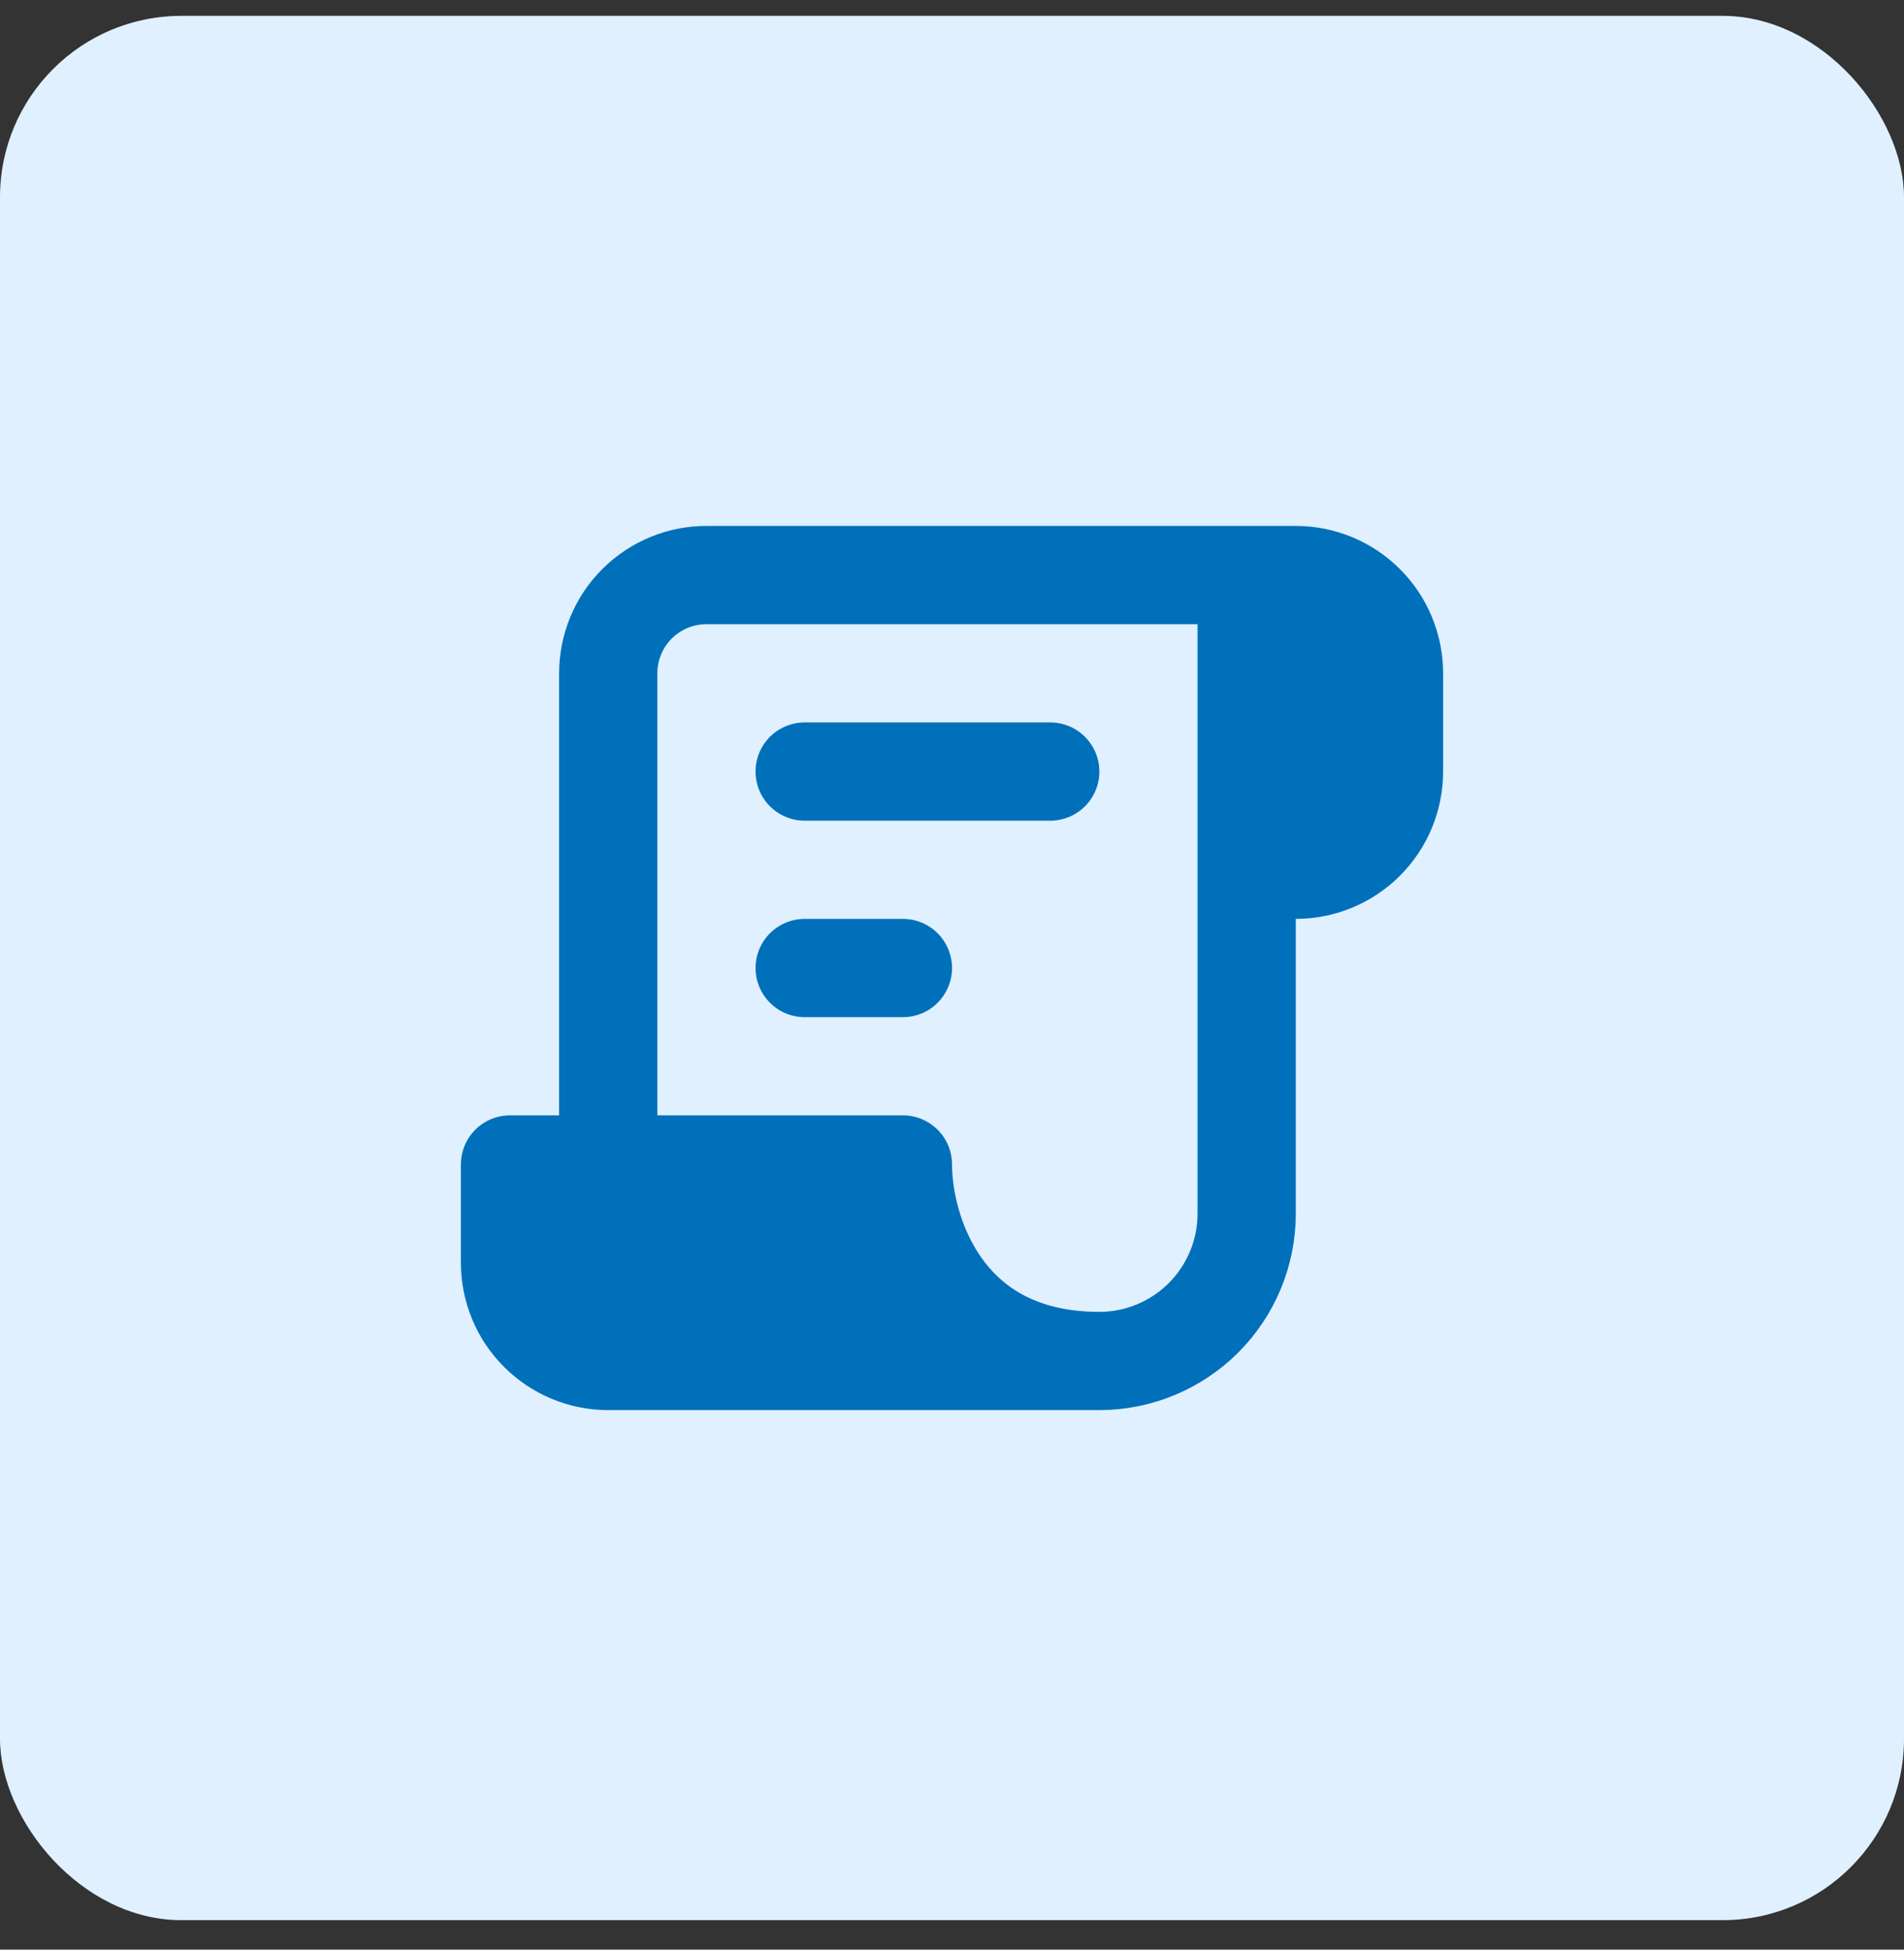
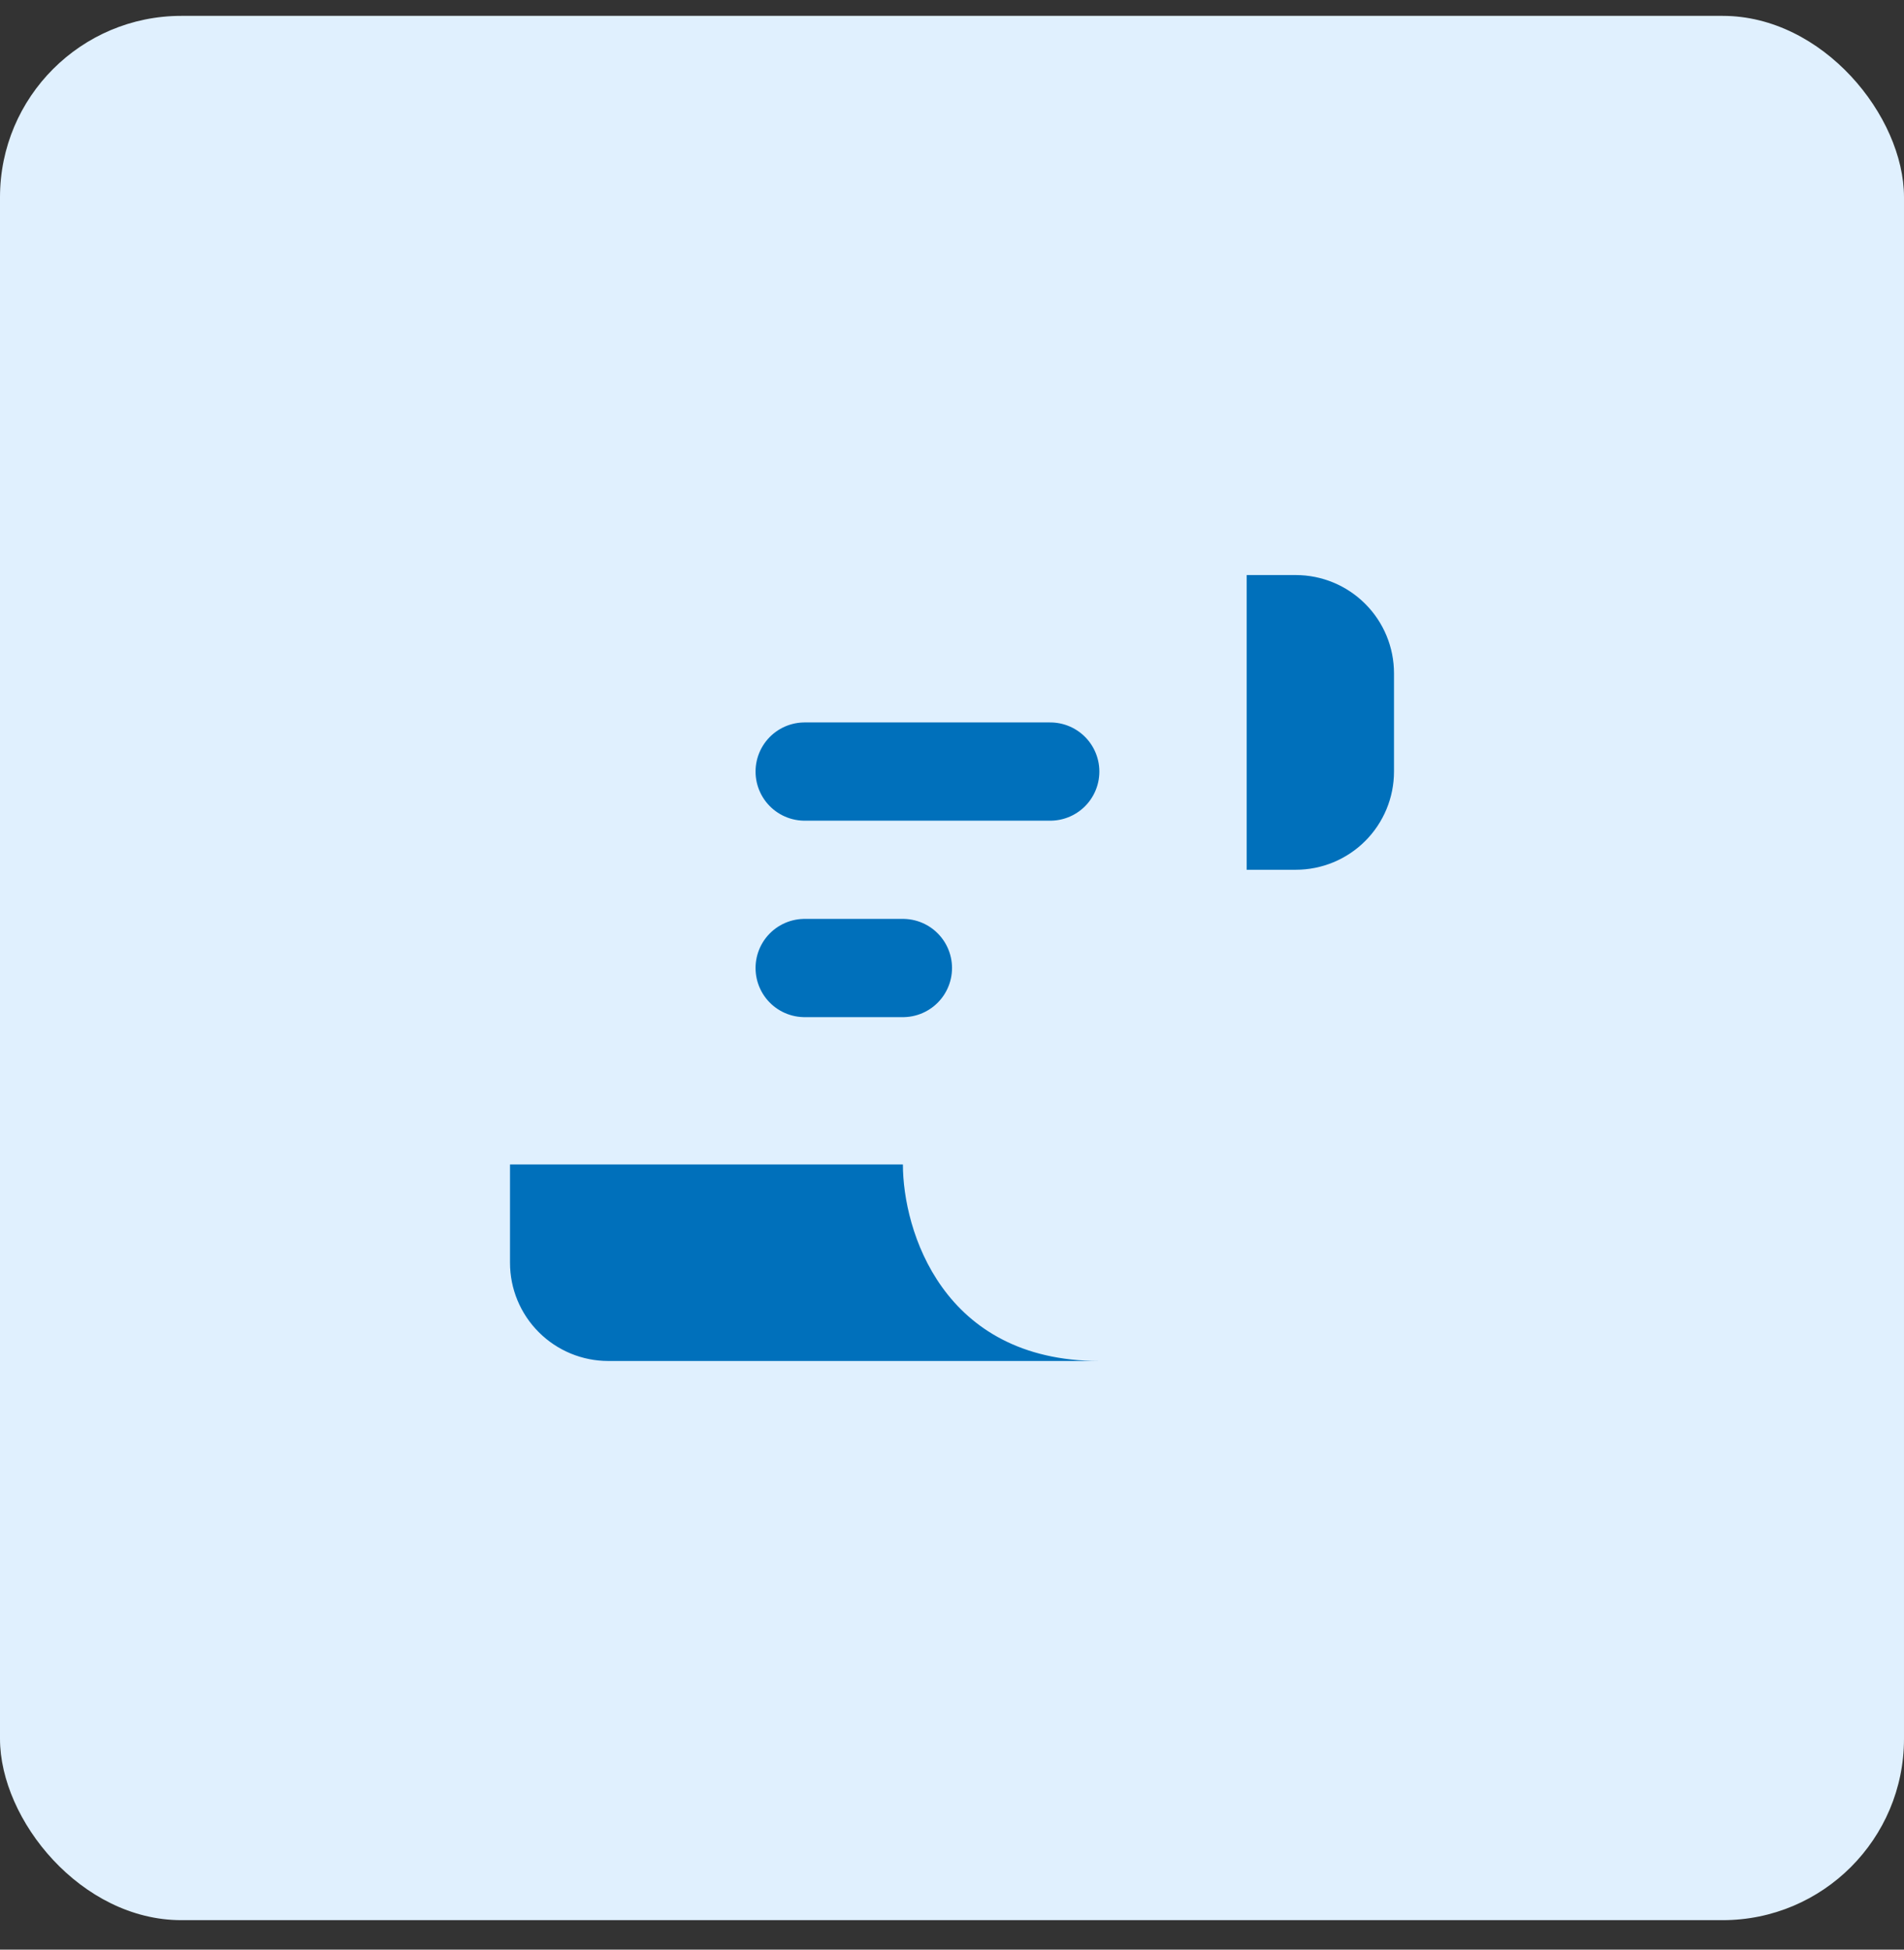
<svg xmlns="http://www.w3.org/2000/svg" width="42" height="43" viewBox="0 0 42 43" fill="none">
  <rect x="0" y="0" width="42" height="43" fill="#333333" stroke="none" />
  <rect y="0.35" width="42" height="42" rx="4" fill="#E0F0FE" />
  <path d="M23.167 17.017H17.75M19.917 21.35H17.75" stroke="#0070BB" stroke-width="2.167" stroke-linecap="round" stroke-linejoin="round" />
  <path d="M11.25 25.683H19.917C19.917 27.127 20.783 30.017 24.25 30.017C25.112 30.017 25.939 29.674 26.548 29.065C27.158 28.455 27.5 27.629 27.5 26.767V12.683H28.583C29.158 12.683 29.709 12.912 30.115 13.318C30.522 13.724 30.75 14.275 30.75 14.85V17.017C30.75 17.591 30.522 18.142 30.115 18.549C29.709 18.955 29.158 19.183 28.583 19.183H27.5V26.767C27.5 27.629 27.158 28.455 26.548 29.065C25.939 29.674 25.112 30.017 24.25 30.017H13.417C12.842 30.017 12.291 29.788 11.885 29.382C11.478 28.976 11.25 28.425 11.25 27.85V25.683Z" fill="#0070BB" />
-   <path d="M24.25 30.017C20.783 30.017 19.917 27.127 19.917 25.683H11.25V27.85C11.25 28.425 11.478 28.976 11.885 29.382C12.291 29.788 12.842 30.017 13.417 30.017H24.25ZM24.25 30.017C25.112 30.017 25.939 29.674 26.548 29.065C27.158 28.455 27.5 27.629 27.5 26.767V19.183M27.5 19.183H28.583C29.158 19.183 29.709 18.955 30.115 18.549C30.522 18.142 30.75 17.591 30.75 17.017V14.85C30.75 14.275 30.522 13.724 30.115 13.318C29.709 12.912 29.158 12.683 28.583 12.683H27.5M27.5 19.183V12.683M27.5 12.683H15.583C15.009 12.683 14.458 12.912 14.051 13.318C13.645 13.724 13.417 14.275 13.417 14.85V25.142" stroke="#0070BB" stroke-width="2.167" stroke-linecap="round" stroke-linejoin="round" />
</svg>